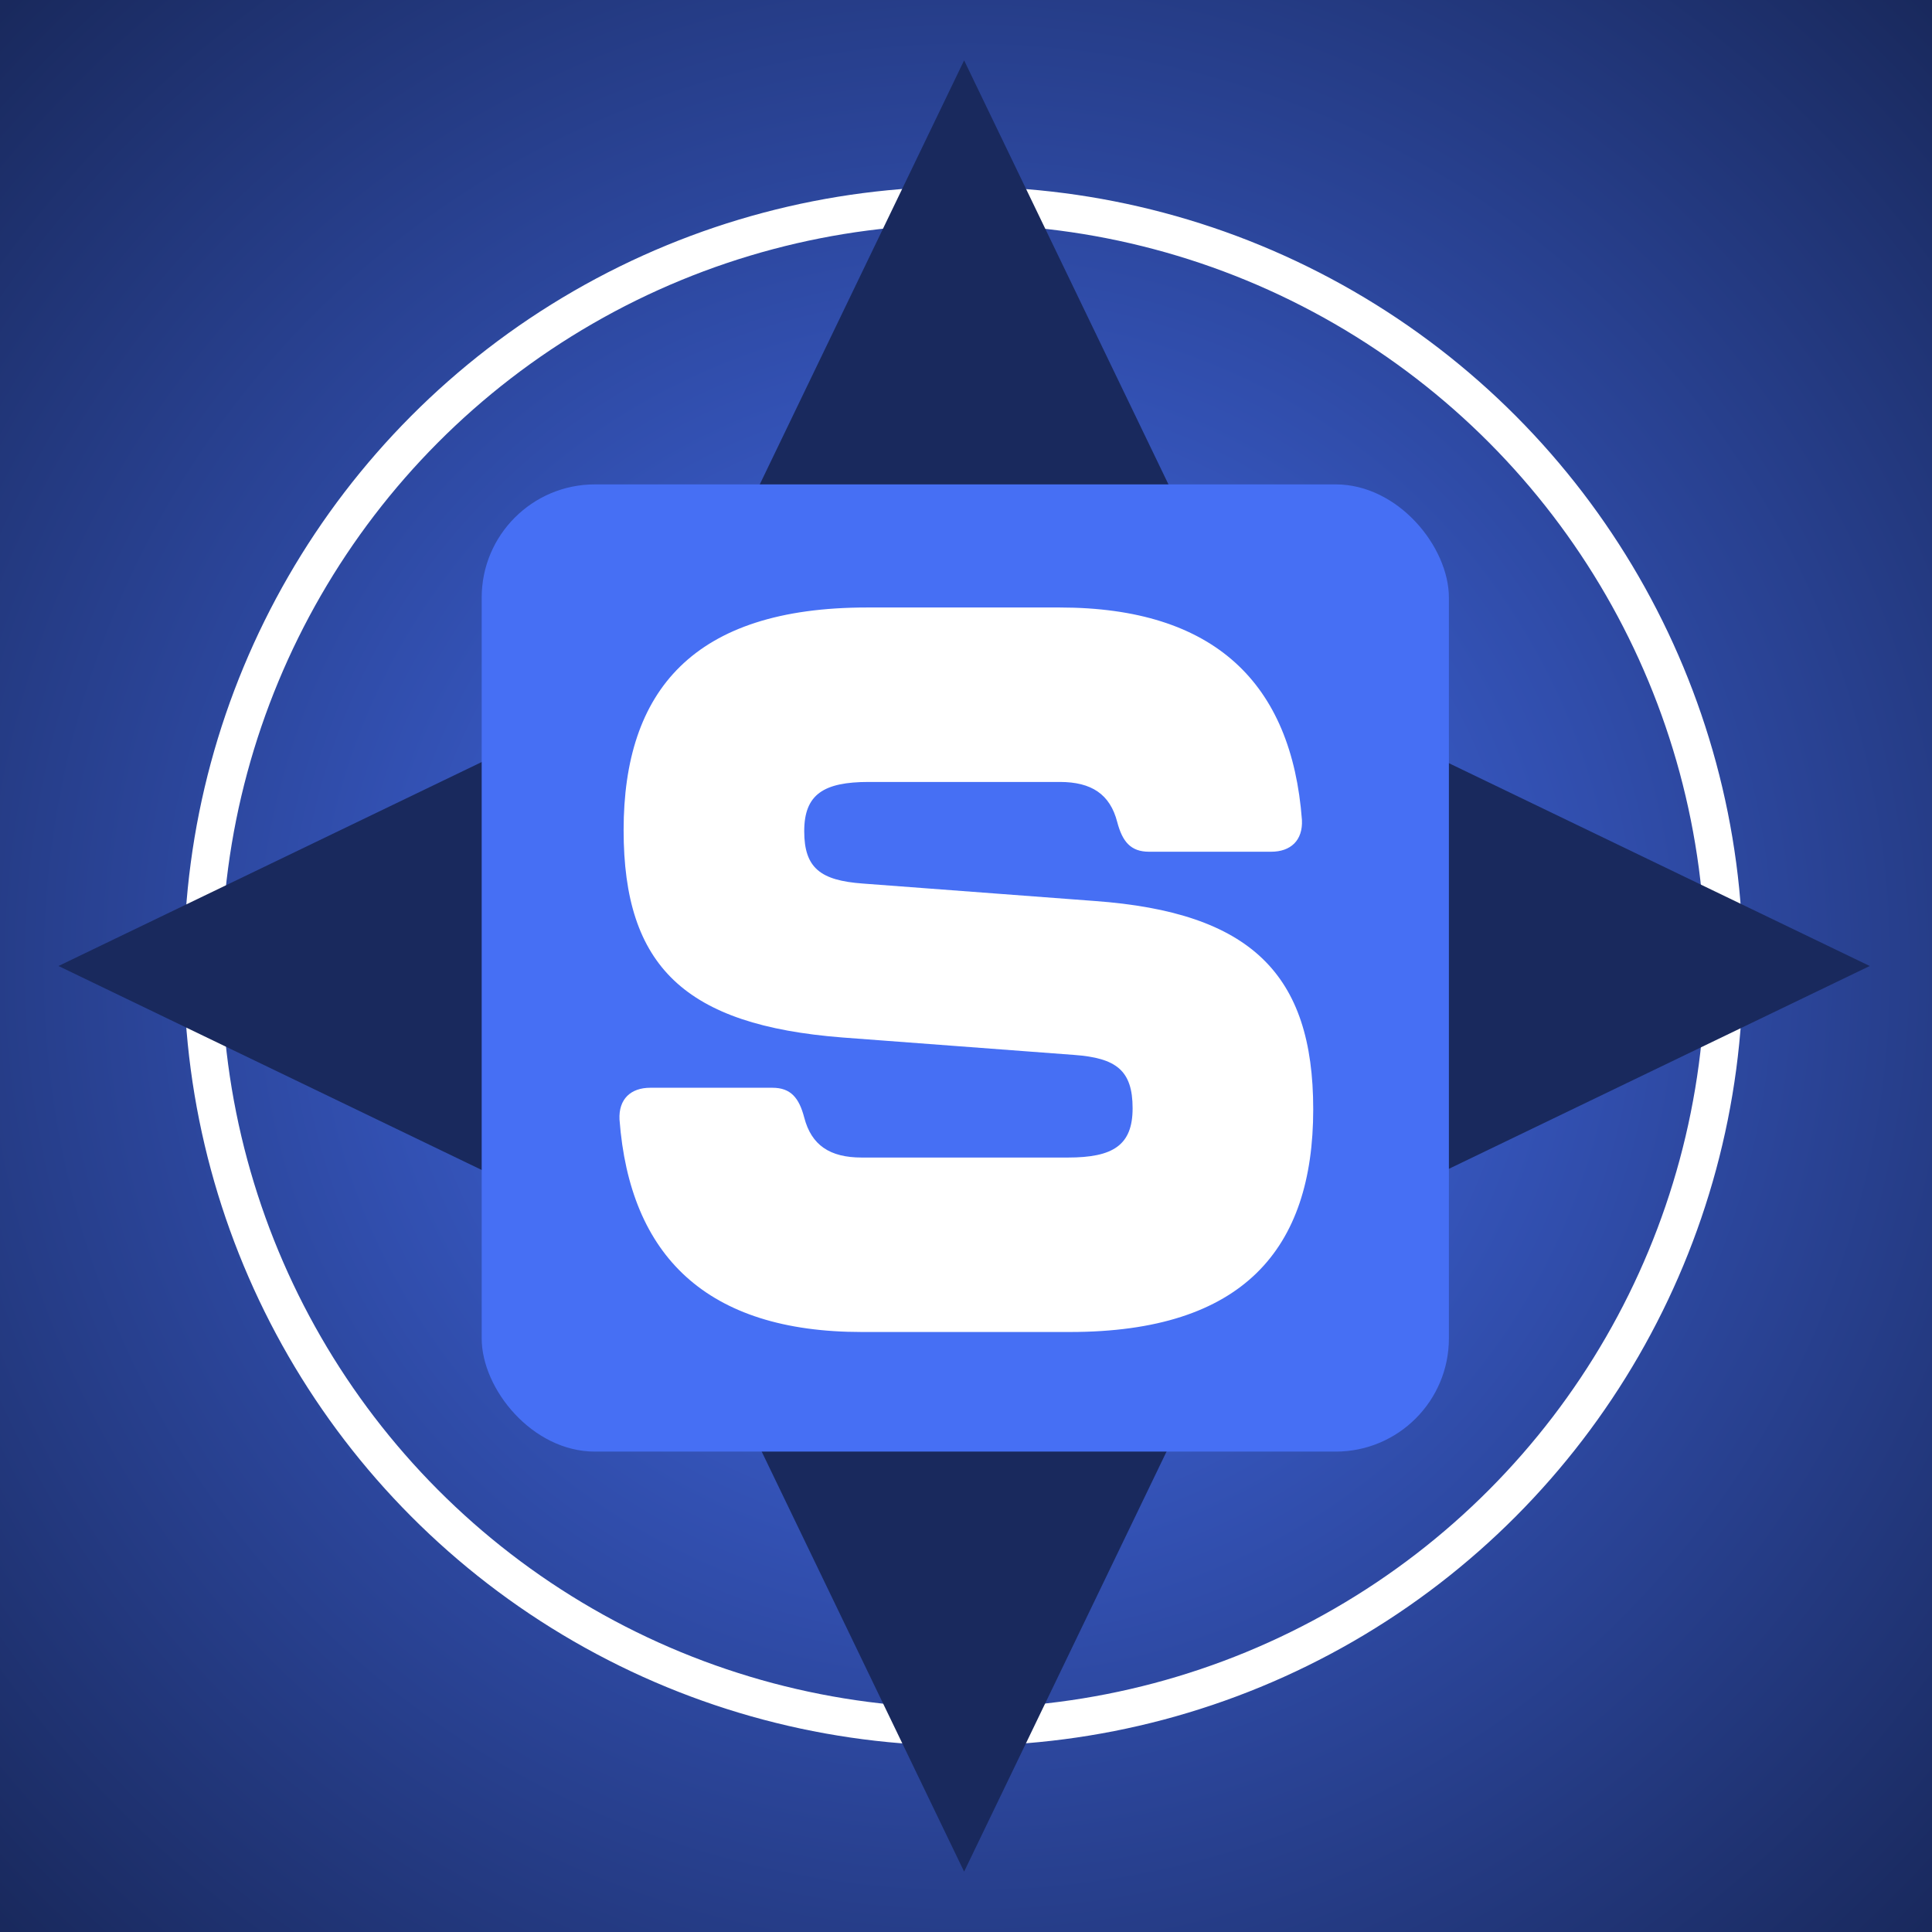
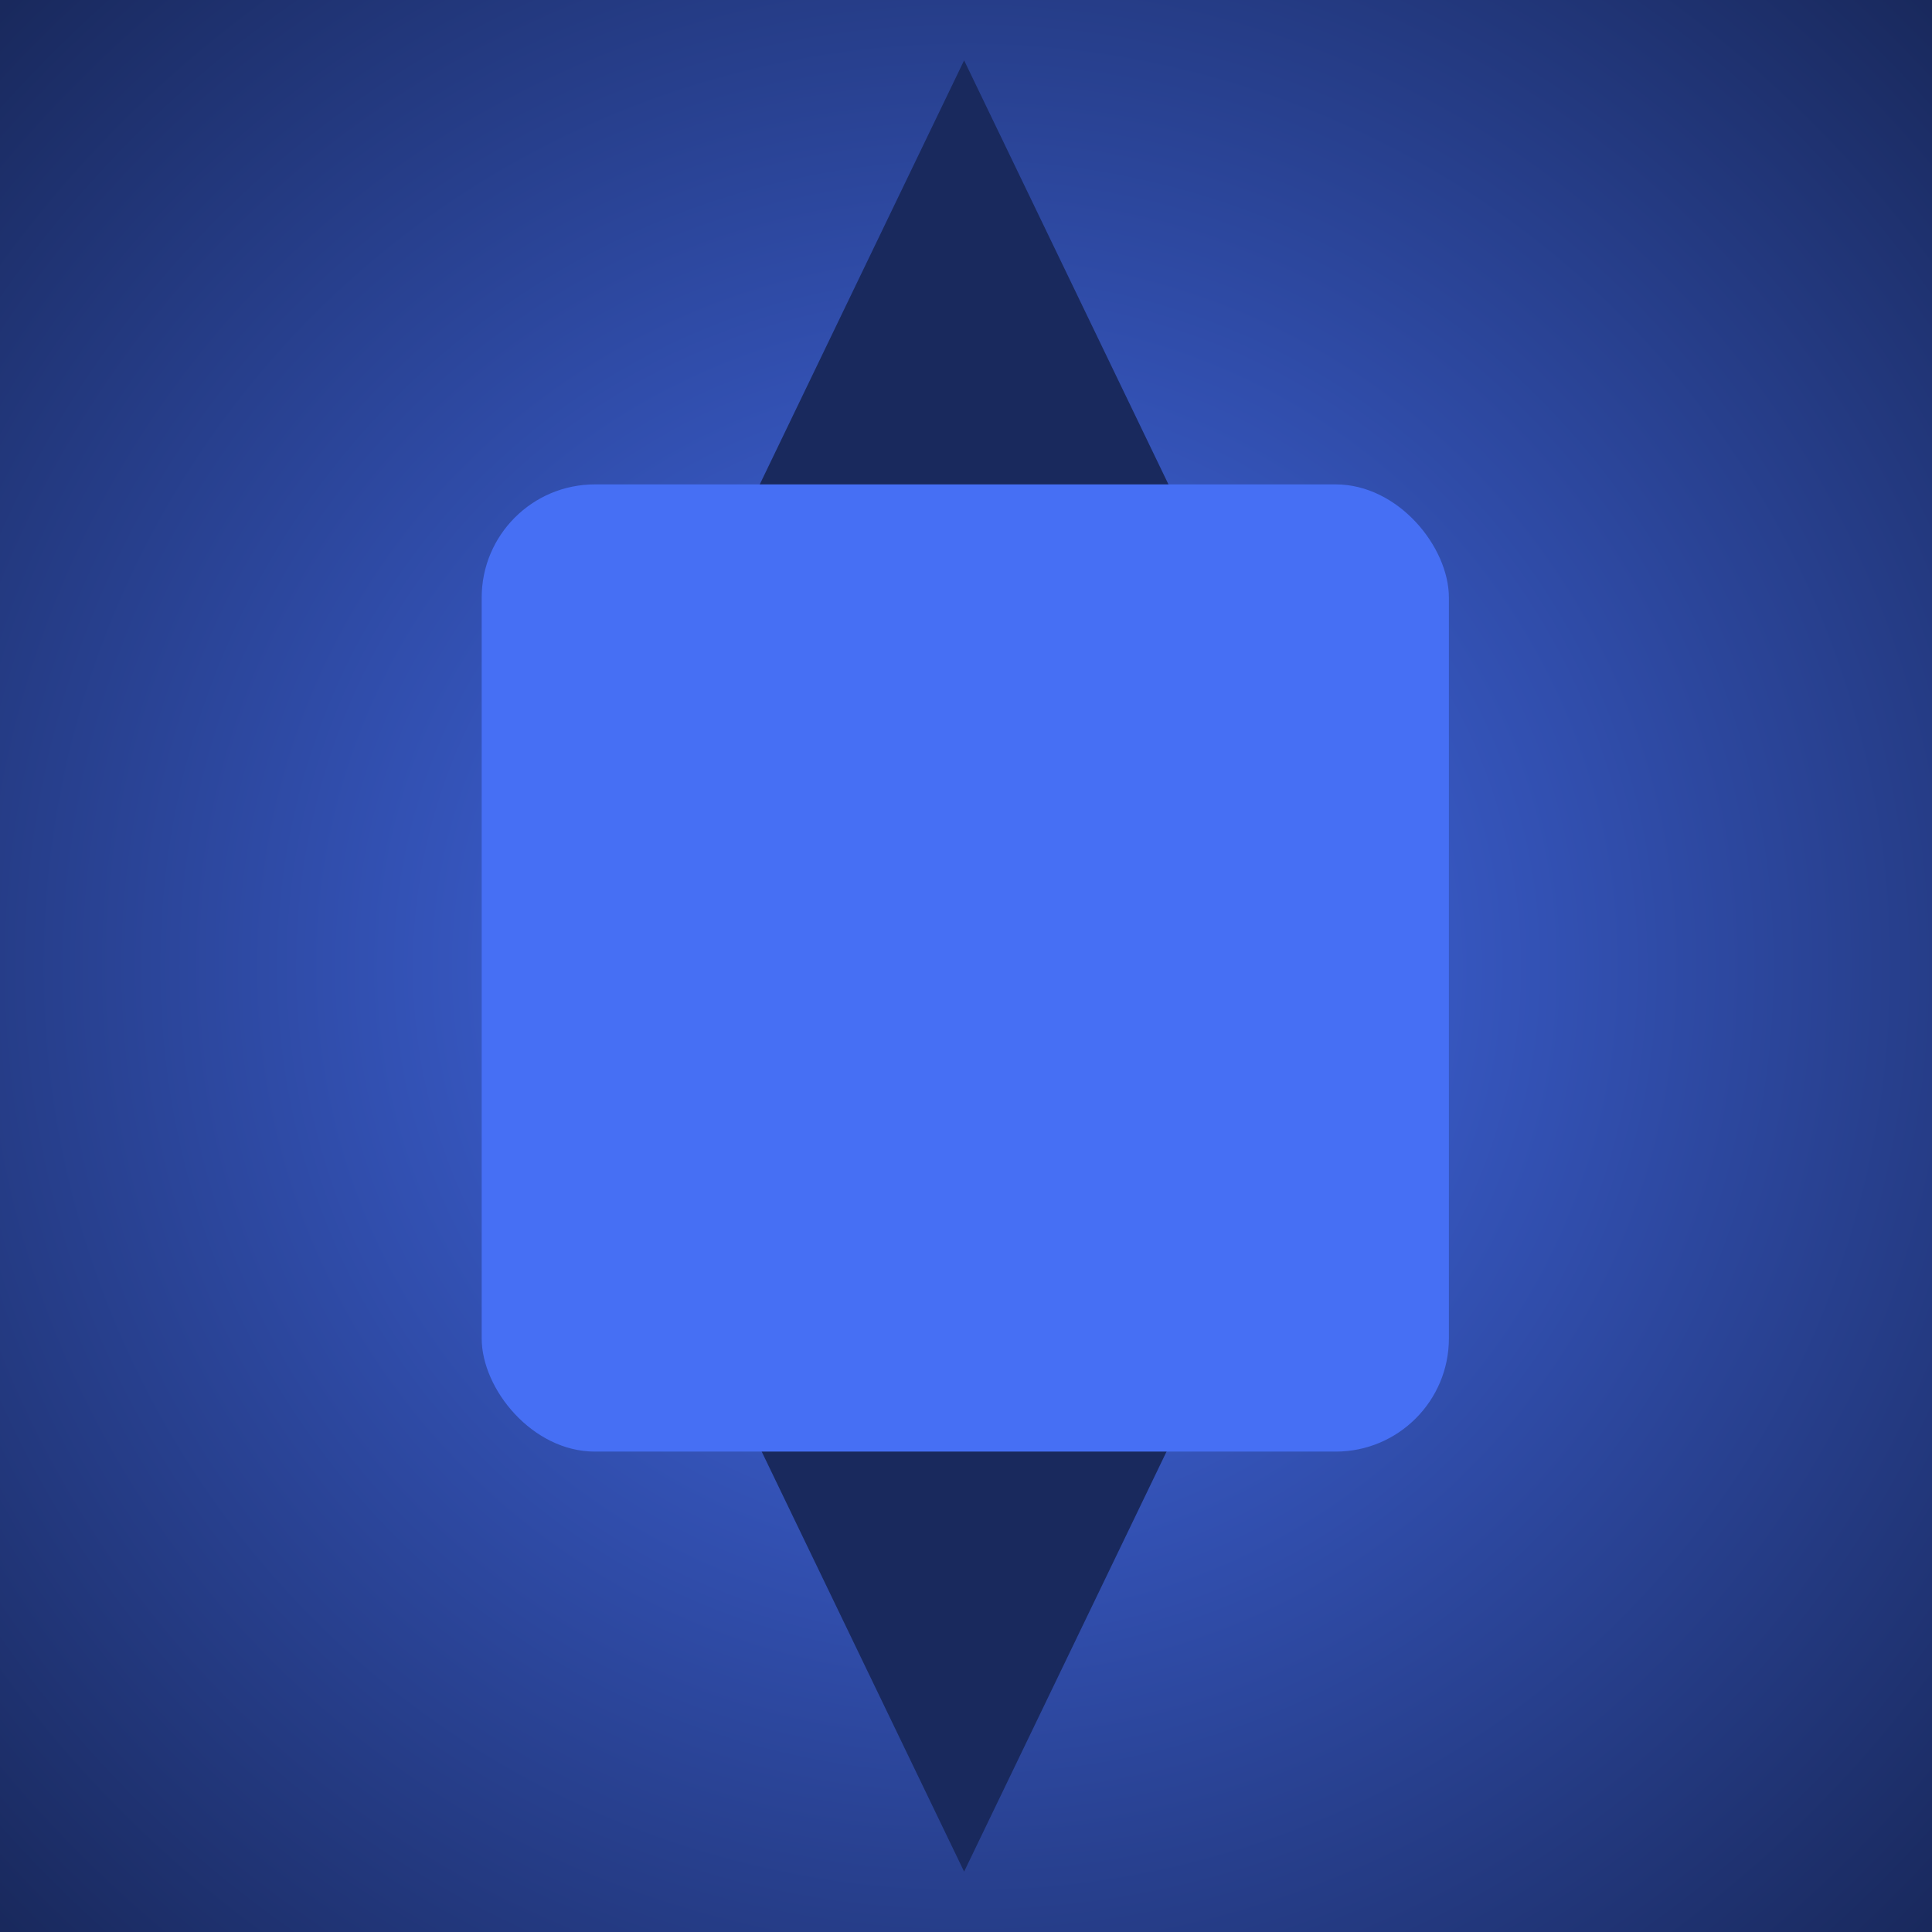
<svg xmlns="http://www.w3.org/2000/svg" width="512px" height="512px" viewBox="0 0 512 512" version="1.1">
  <rect x="0" y="0" width="512" height="512" fill="#808080" stroke="none" />
  <title>S512x512</title>
  <defs>
    <radialGradient cx="50%" cy="50%" fx="50%" fy="50%" r="70.711%" id="radialGradient-1">
      <stop stop-color="#46F46D" offset="0%" />
      <stop stop-color="#175727" offset="100%" />
    </radialGradient>
    <radialGradient cx="50.051%" cy="50.051%" fx="50.051%" fy="50.051%" r="69.857%" id="radialGradient-2">
      <stop stop-color="#466FF4" offset="0%" />
      <stop stop-color="#19295D" offset="100%" />
    </radialGradient>
  </defs>
  <g id="S512x512" stroke="none" stroke-width="1" fill="none" fill-rule="evenodd">
-     <rect id="Rectangle" fill="url(#radialGradient-1)" x="4.54747351e-13" y="0" width="512" height="512" />
    <rect id="Rectangle" fill="url(#radialGradient-2)" x="4.54747351e-13" y="0" width="512" height="512" />
    <g id="Group-21" transform="translate(15.5, 16)">
-       <circle id="Oval" stroke="#FFFFFF" stroke-width="10" cx="239.832" cy="240.049" r="201.6" />
      <path d="M305.529,344.027 L240,480 L174.471,344.027 L305.529,344.027 Z M240,0 L305.529,135.973 L174.471,135.973 L240,0 Z" id="Combined-Shape" fill="#19295D" />
-       <path d="M305.529,344.027 L240,480 L174.471,344.027 L305.529,344.027 Z M240,0 L305.529,135.973 L174.471,135.973 L240,0 Z" id="Combined-Shape" fill="#19295D" transform="translate(240, 240) rotate(90) translate(-240, -240)" />
      <rect id="Rectangle" fill="#466FF4" x="112.152" y="112.369" width="256.32" height="256.32" rx="30" />
      <g id="S" transform="translate(148.66, 144.992)" fill="#FFFFFF" fill-rule="nonzero">
-         <path d="M64.197,192 L119.404,192 C165.364,192 183.857,169.972 183.857,132.986 C183.857,97.088 167.268,80.771 125.931,77.779 L64.469,73.156 C53.319,72.34 48.968,69.076 48.968,59.286 C48.968,49.496 54.135,46.232 66.101,46.232 L116.684,46.232 C125.115,46.232 130.01,49.496 131.914,56.839 C133.274,62.006 135.449,64.725 140.344,64.725 L172.707,64.725 C177.874,64.725 181.138,61.734 180.866,56.295 C178.146,20.125 157.749,0 116.684,0 L65.557,0 C19.597,0 1.104,22.028 1.104,59.014 C1.104,95.184 17.421,110.686 59.03,113.949 L120.492,118.572 C131.642,119.388 135.993,122.652 135.993,132.714 C135.993,142.504 130.826,145.768 118.86,145.768 L64.197,145.768 C55.766,145.768 50.871,142.504 48.968,135.161 C47.608,129.994 45.432,127.275 40.537,127.275 L8.174,127.275 C3.007,127.275 -0.256,130.266 0.016,135.705 C2.735,171.875 23.132,192 64.197,192 Z" id="Path" />
-       </g>
+         </g>
    </g>
  </g>
</svg>